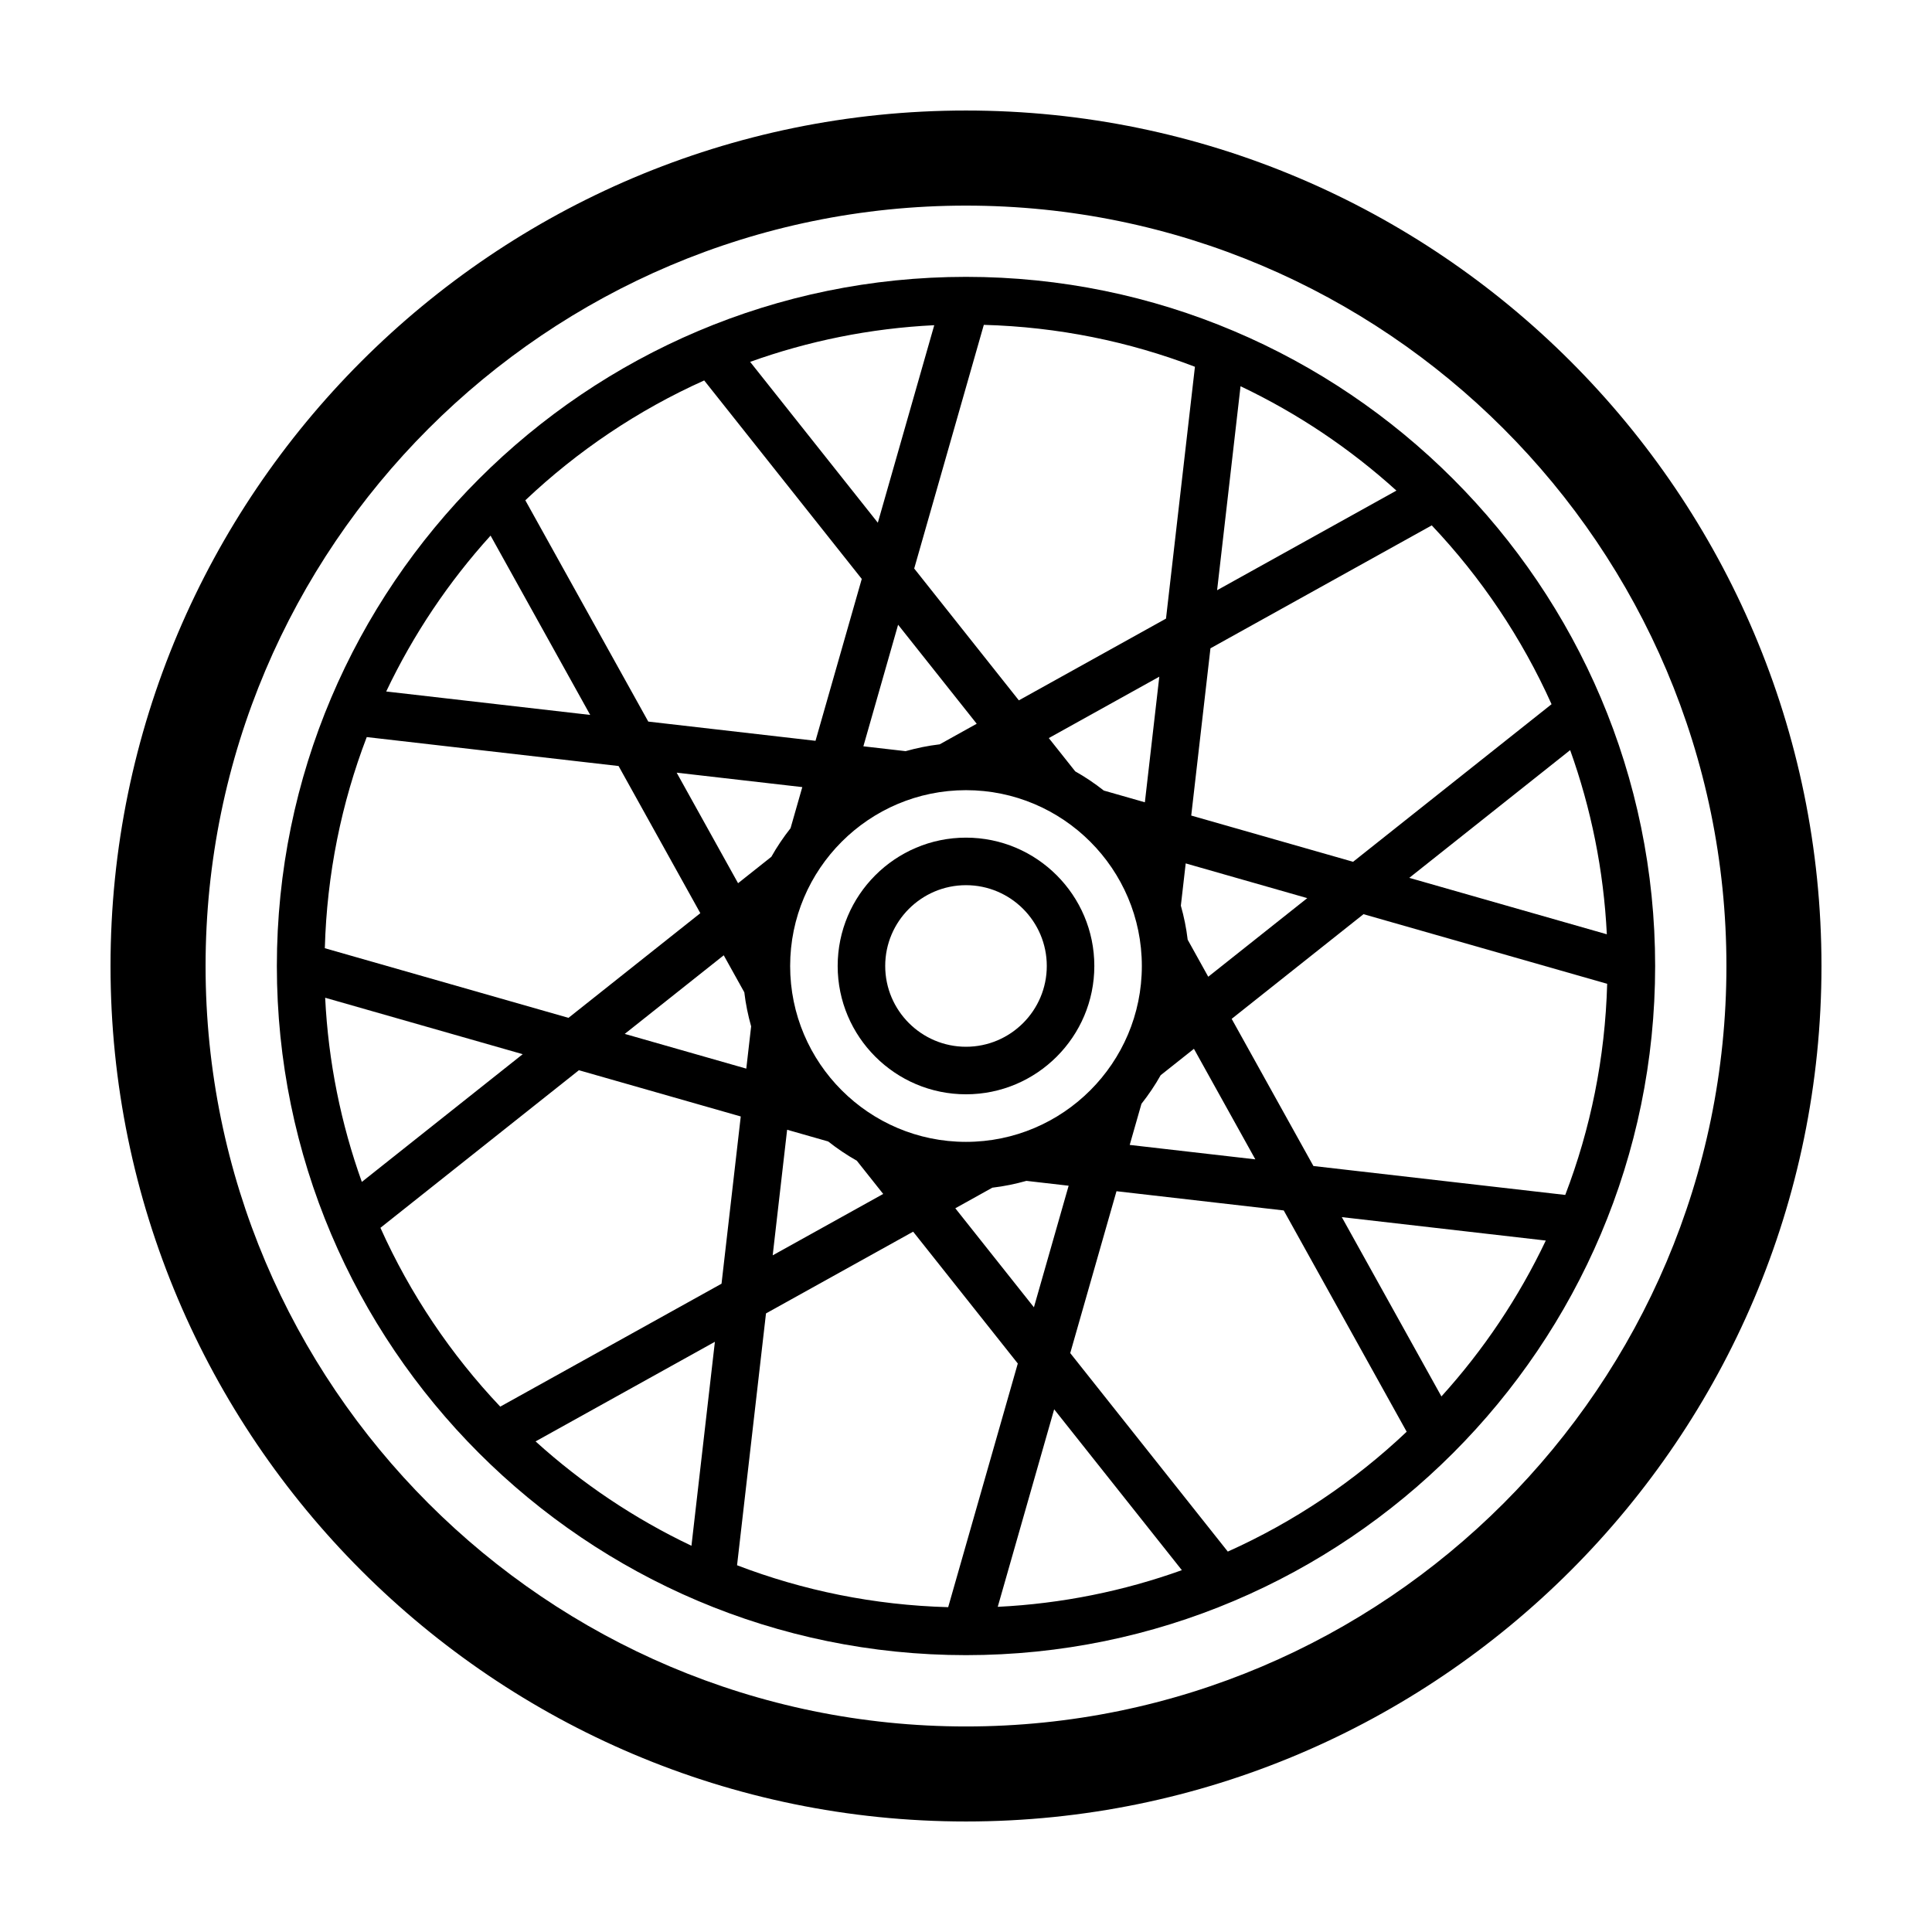
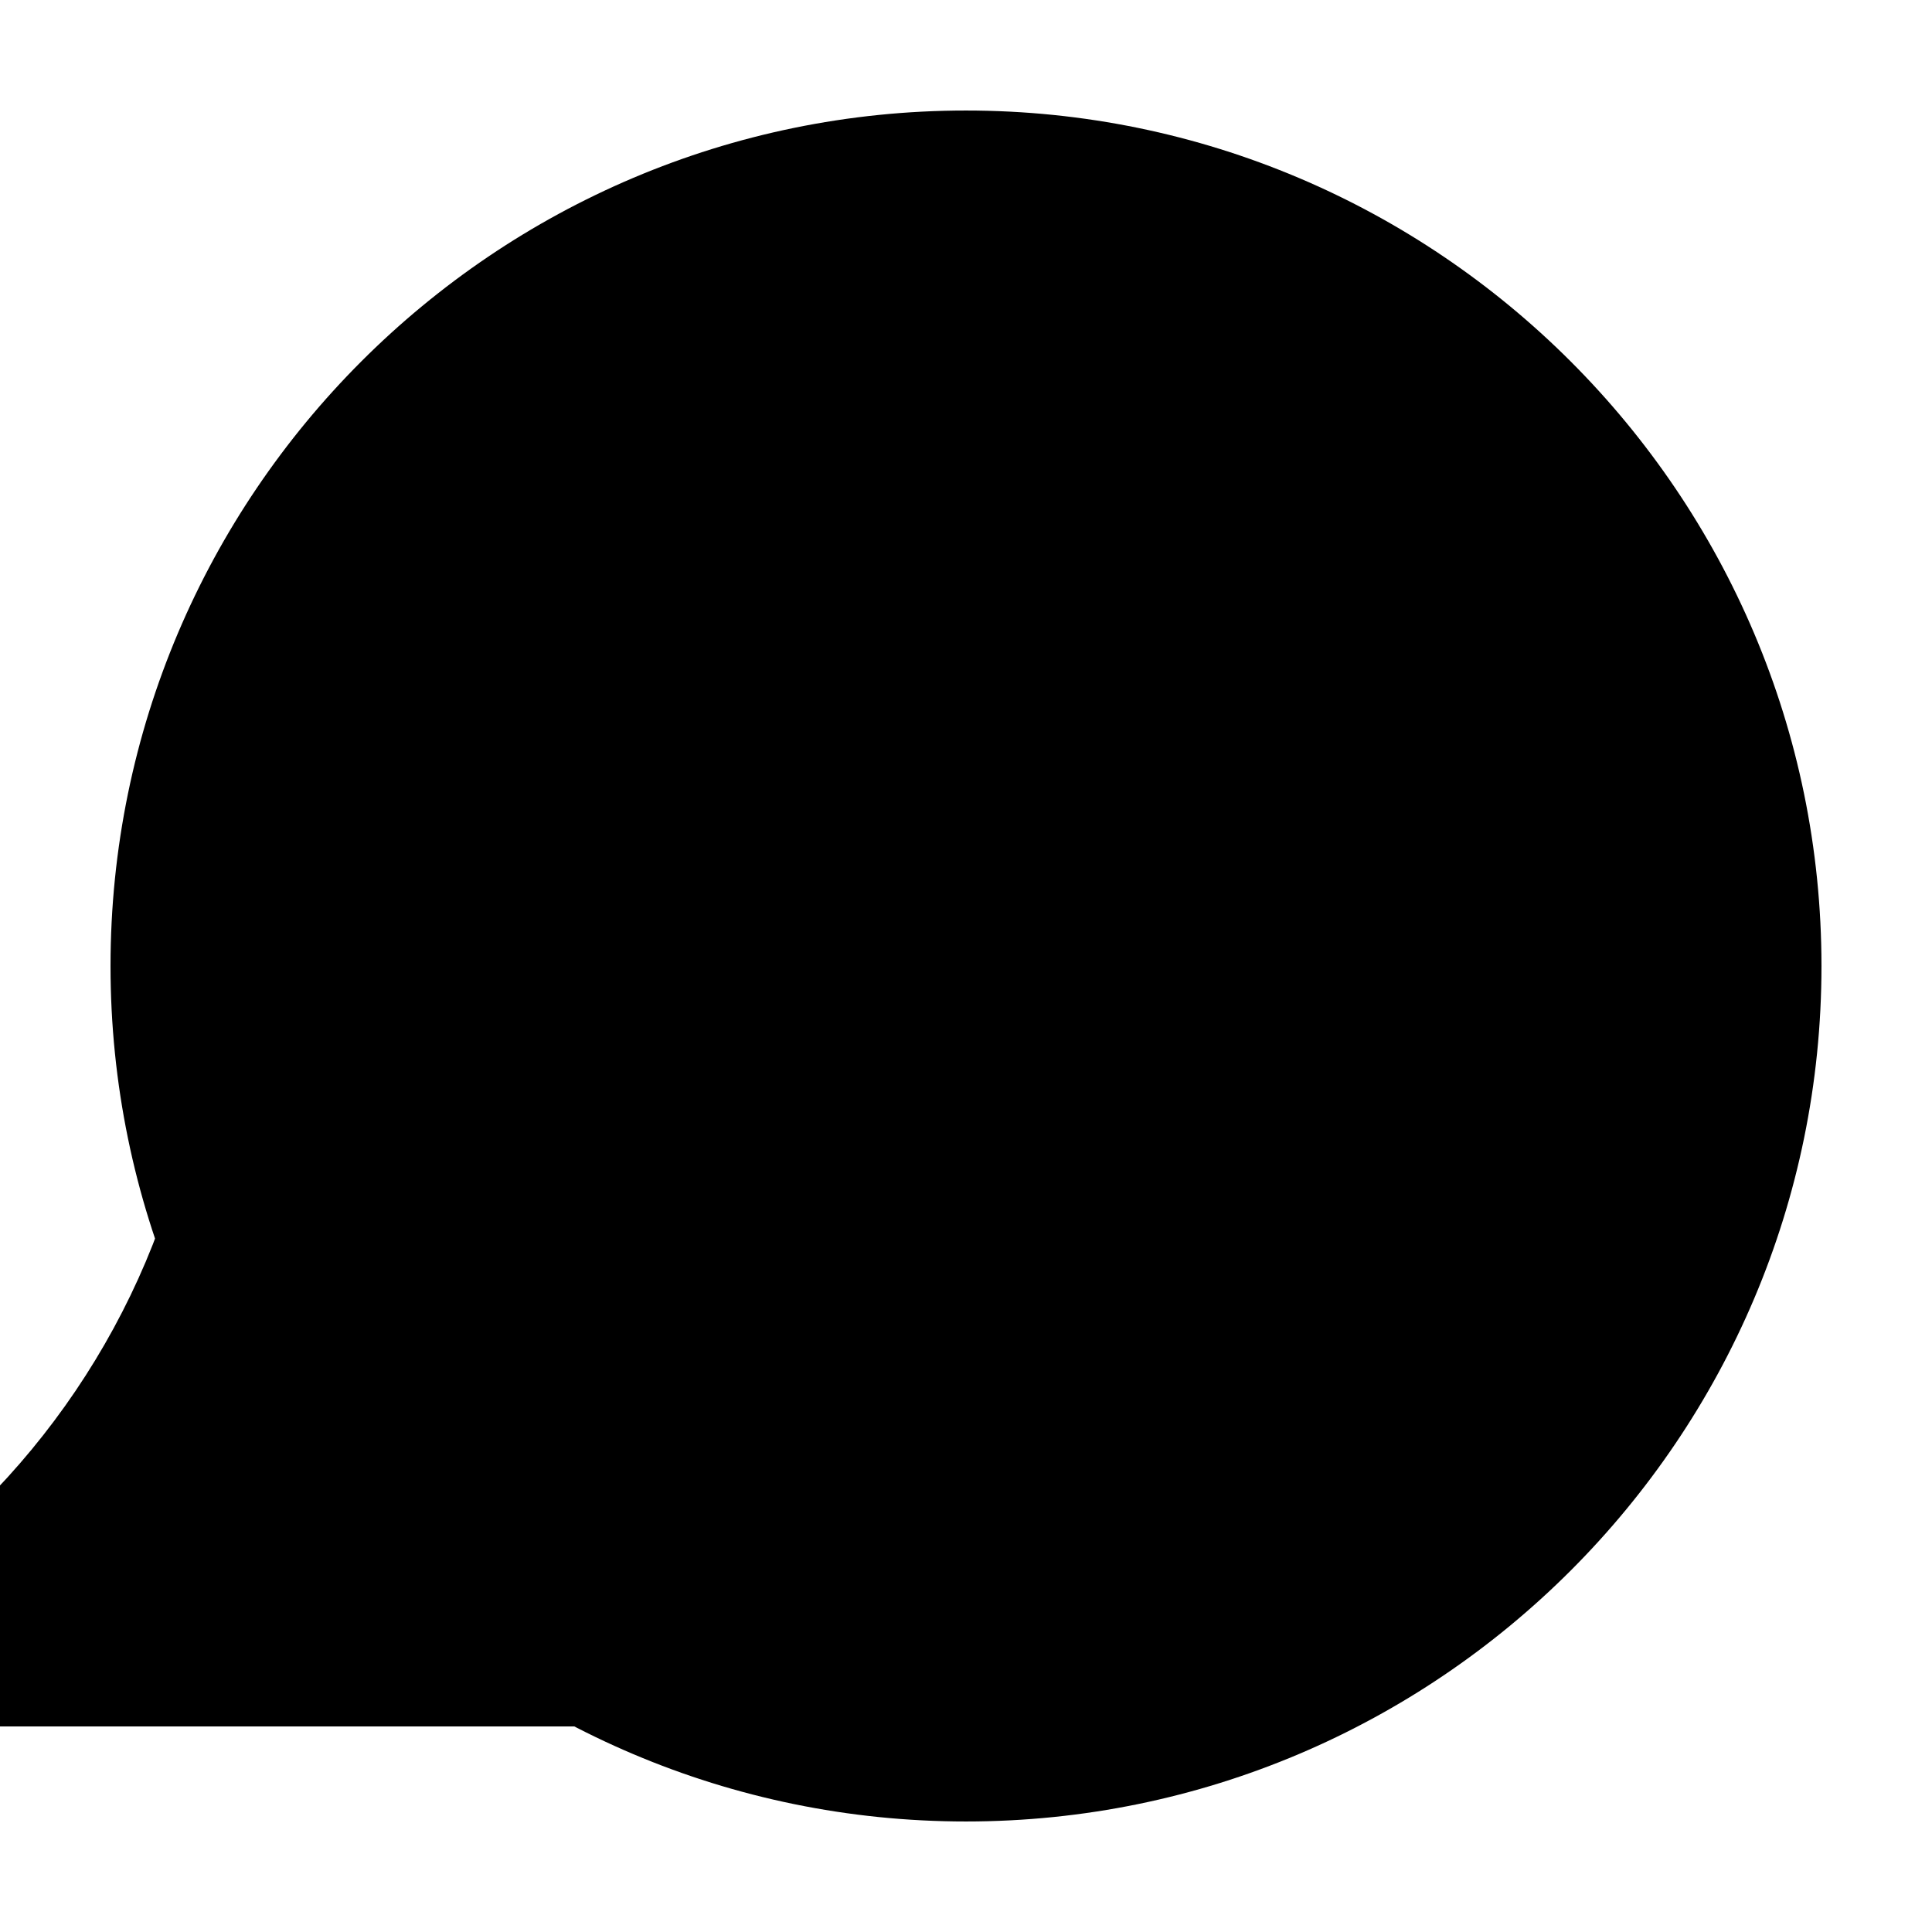
<svg xmlns="http://www.w3.org/2000/svg" fill="#000000" width="800px" height="800px" version="1.1" viewBox="144 144 512 512">
  <g>
-     <path d="m400 173.29c-125.01 0-226.71 101.7-226.71 226.71s101.7 226.71 226.71 226.71 226.71-101.7 226.71-226.71c-0.004-125.01-101.71-226.71-226.71-226.71zm0 428.24c-111.12 0-201.52-90.402-201.52-201.52s90.402-201.52 201.52-201.52 201.52 90.402 201.52 201.52c0 111.12-90.406 201.52-201.52 201.52z" />
-     <path d="m400 217.37c-100.7 0-182.63 81.93-182.63 182.63 0 100.7 81.93 182.63 182.63 182.63 100.7 0 182.63-81.93 182.63-182.63 0-100.7-81.93-182.63-182.63-182.63zm-53.004 274.7 38.996-21.664 27.734 34.938-18.449 64.574c-19.66-0.539-38.484-4.414-55.949-11.109zm-19.754 61.578c-15.125-7.188-29.035-16.535-41.309-27.66l47.52-26.398zm-97.16-158.36c0.539-19.66 4.418-38.492 11.109-55.953l66.738 7.668 21.664 39-34.938 27.738zm52.441 28.082-42.633 33.848c-5.512-15.375-8.883-31.762-9.719-48.805zm170.48-115.43-38.996 21.664-27.734-34.938 18.449-64.574c19.66 0.539 38.484 4.414 55.949 11.109zm19.754-61.582c15.125 7.188 29.035 16.535 41.309 27.66l-47.52 26.398zm-119.36 153.65c0-25.699 20.902-46.602 46.602-46.602 25.699 0 46.602 20.902 46.602 46.602s-20.902 46.602-46.602 46.602c-25.695 0-46.602-20.902-46.602-46.602zm39.633-58.75c-3.094 0.363-6.102 0.988-9.035 1.809l-11.191-1.285 9.203-32.219 20.832 26.242zm-39.527 22.23c-1.879 2.387-3.594 4.914-5.09 7.578l-8.816 6.996-16.273-29.293 33.293 3.824zm53.473 95.266c3.094-0.363 6.102-0.988 9.035-1.809l11.191 1.285-9.203 32.219-20.832-26.242zm39.523-22.23c1.879-2.387 3.594-4.914 5.09-7.578l8.816-6.996 16.273 29.293-33.293-3.824zm12.25-43.488c-0.363-3.09-0.984-6.098-1.809-9.023l1.285-11.199 32.215 9.203-26.242 20.832zm-22.227-39.527c-2.387-1.879-4.918-3.594-7.582-5.094l-6.996-8.812 29.285-16.27-3.824 33.285zm-59.887-70.98-33.84-42.629c15.375-5.512 31.754-8.883 48.793-9.715zm-4.258 14.898-12.258 42.898-44.32-5.094-32.582-58.645c13.82-13.082 29.82-23.871 47.402-31.762zm-71.969 36.039-54.059-6.211c7.188-15.125 16.535-29.035 27.66-41.309zm35.391 63.699 5.453 9.812c0.363 3.09 0.984 6.098 1.809 9.023l-1.285 11.199-32.215-9.203zm27.68 49.34c2.387 1.879 4.918 3.594 7.582 5.094l6.996 8.812-29.285 16.27 3.824-33.285zm59.887 70.98 33.84 42.629c-15.375 5.512-31.754 8.883-48.793 9.715zm4.258-14.898 12.258-42.898 44.32 5.094 32.582 58.645c-13.82 13.082-29.82 23.871-47.402 31.762zm71.969-36.035 54.059 6.211c-7.188 15.125-16.535 29.035-27.66 41.309zm-7.523-13.543-21.664-39 34.938-27.738 64.574 18.449c-0.539 19.66-4.418 38.492-11.109 55.953zm25.406-76.367 42.633-33.848c5.512 15.375 8.883 31.762 9.719 48.805zm37.703-46.016-52.598 41.762-42.891-12.254 5.094-44.32 58.645-32.578c13.074 13.812 23.855 29.809 31.75 47.391zm-310.36 138.76 52.598-41.762 42.891 12.254-5.094 44.32-58.645 32.578c-13.074-13.812-23.855-29.809-31.75-47.391z" />
-     <path d="m400 434c18.75 0 34.008-15.254 34.008-34.008 0-18.75-15.254-34.008-34.008-34.008-18.75 0-34.008 15.254-34.008 34.008s15.254 34.008 34.008 34.008zm0-55.418c11.809 0 21.41 9.609 21.41 21.41 0 11.805-9.602 21.41-21.41 21.41s-21.41-9.609-21.41-21.41c-0.004-11.801 9.598-21.41 21.41-21.41z" />
+     <path d="m400 173.29c-125.01 0-226.71 101.7-226.71 226.71s101.7 226.71 226.71 226.71 226.71-101.7 226.71-226.71c-0.004-125.01-101.71-226.71-226.71-226.71zm0 428.24c-111.12 0-201.52-90.402-201.52-201.52c0 111.12-90.406 201.52-201.52 201.52z" />
  </g>
</svg>